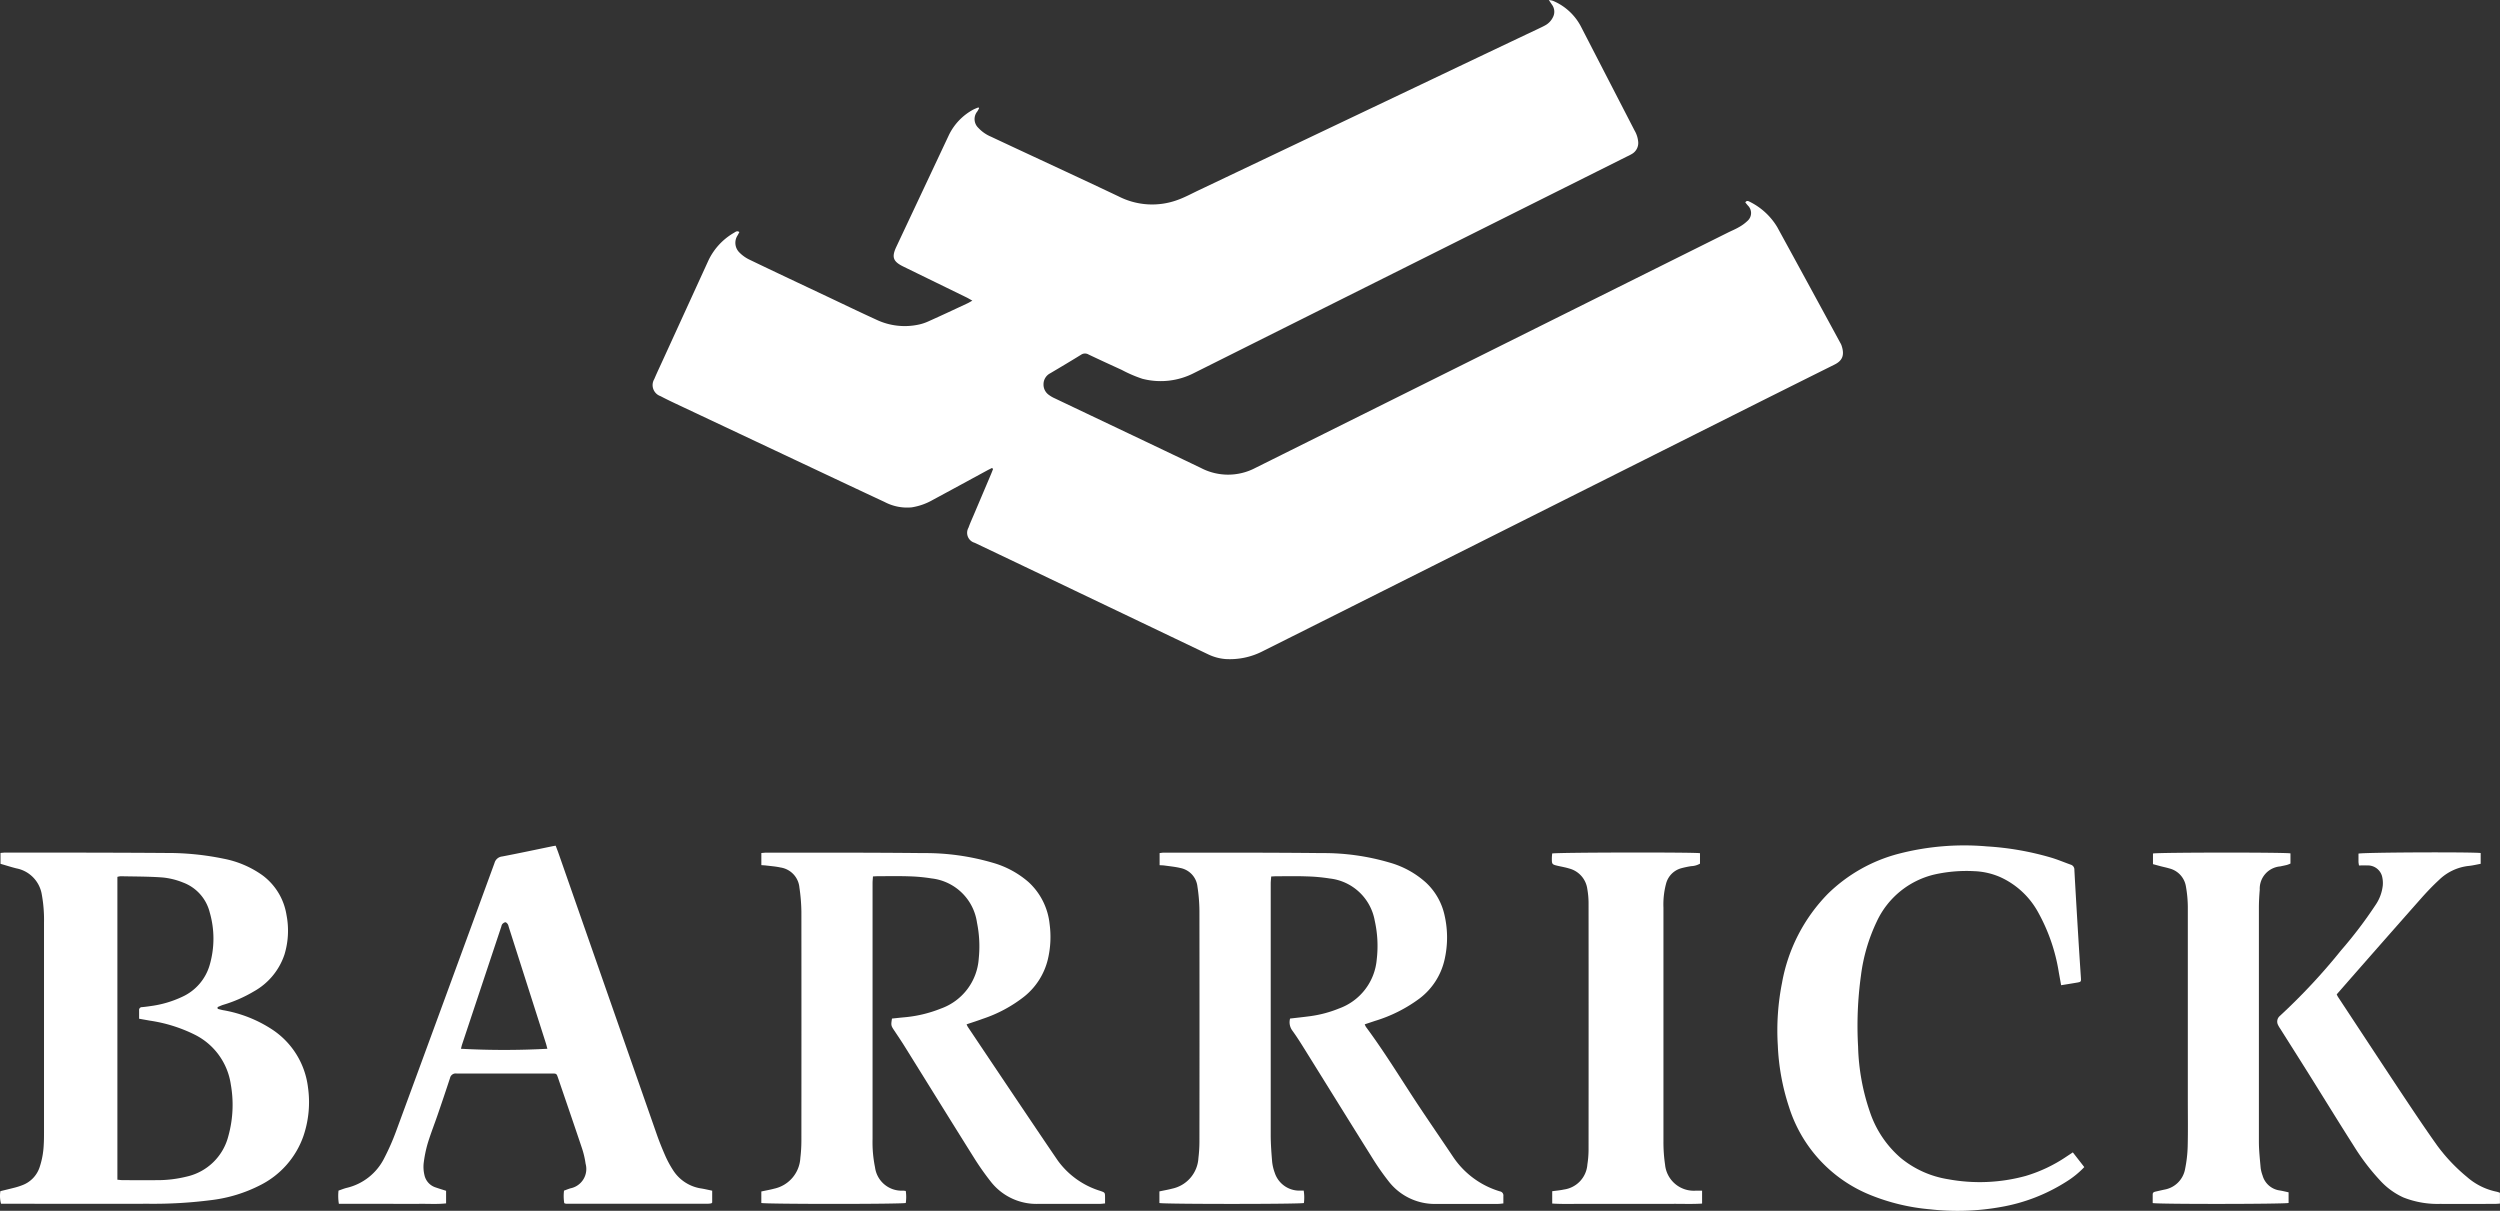
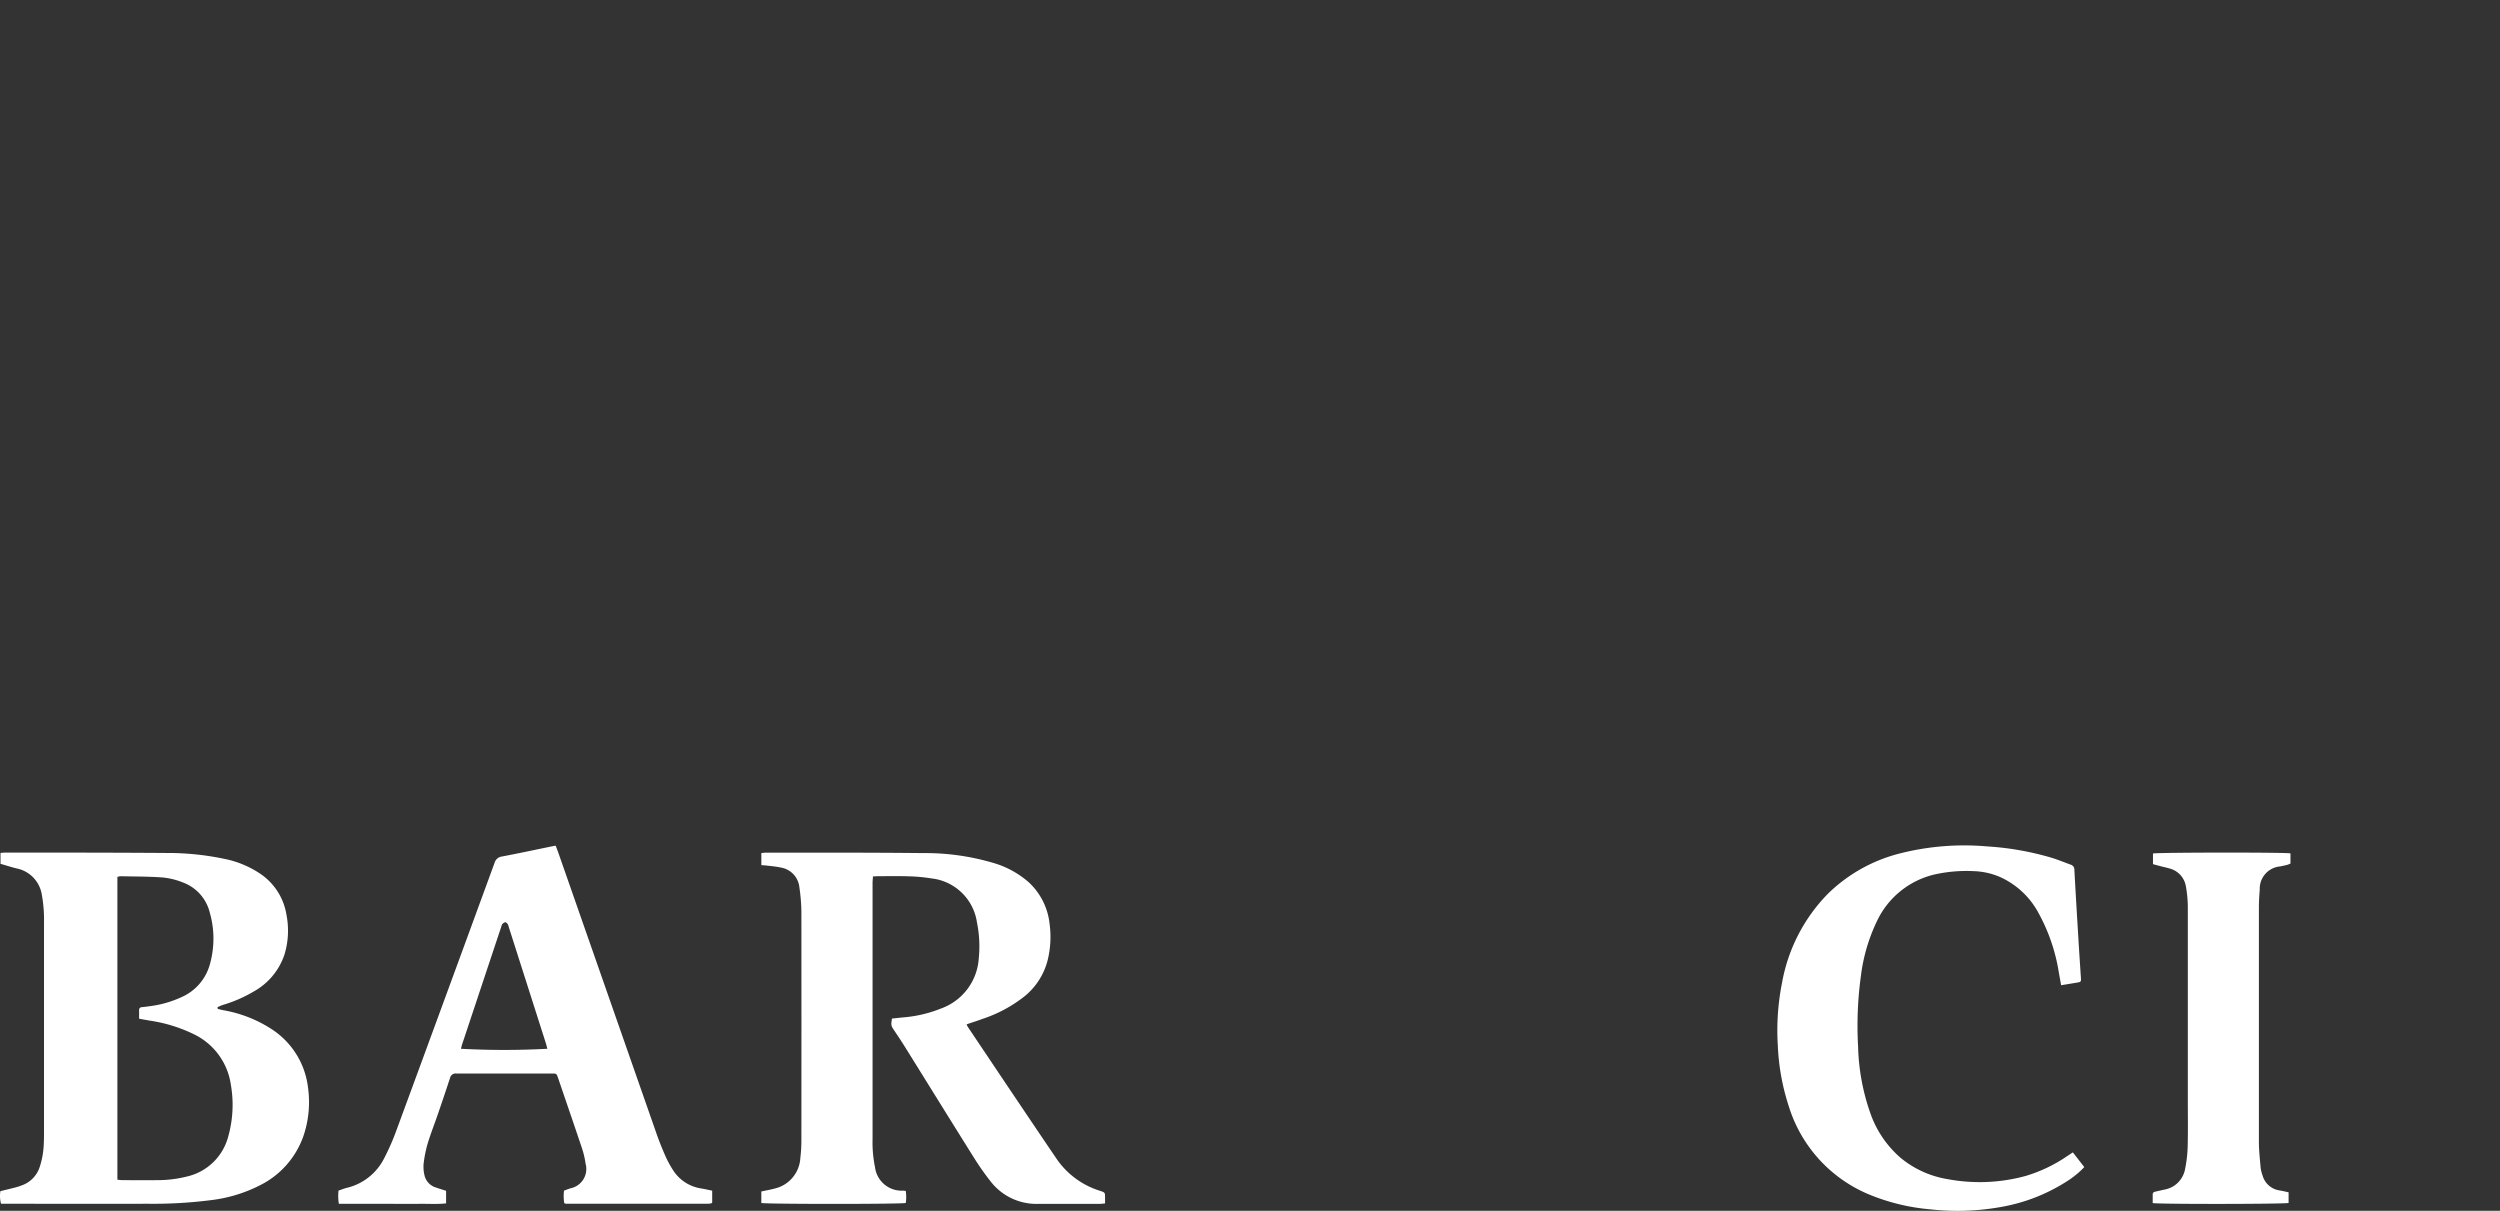
<svg xmlns="http://www.w3.org/2000/svg" width="126.627" height="61.329" viewBox="0 0 126.627 61.329">
  <rect x="0" y="0" width="126.627" height="61.329" fill="#333333" stroke="none" />
  <defs>
    <clipPath id="clip-path">
      <rect id="Rectangle_2254" data-name="Rectangle 2254" width="126.627" height="61.329" transform="translate(0 0)" fill="#fff" />
    </clipPath>
  </defs>
  <g id="Barrick_logo" data-name="Barrick logo" transform="translate(0 -1)">
    <g id="Group_1374" data-name="Group 1374" transform="translate(0 1)" clip-path="url(#clip-path)">
-       <path id="Path_11103" data-name="Path 11103" d="M62.524,23.7c-.094.047-.19.093-.282.144-.907.492-1.812.986-2.721,1.475a3.128,3.128,0,0,1-1.07.379,2.441,2.441,0,0,1-1.374-.272q-.954-.445-1.906-.893l-8.72-4.109c-.244-.115-.488-.234-.727-.36a.591.591,0,0,1-.314-.862c.141-.335.3-.663.449-.993q1.15-2.515,2.3-5.029a3.2,3.2,0,0,1,1.294-1.392c.073-.044.153-.118.268-.034-.03.056-.059.112-.09.168a.687.687,0,0,0,.091.866,1.824,1.824,0,0,0,.511.364c1.3.627,2.612,1.242,3.919,1.86.833.394,1.663.795,2.5,1.177a3.351,3.351,0,0,0,2.178.246,2.369,2.369,0,0,0,.455-.153c.67-.3,1.338-.613,2-.923.066-.031.129-.071.236-.131-.123-.069-.206-.12-.293-.163l-3.191-1.558c-.531-.258-.615-.476-.366-1.007Q59,9.676,60.327,6.854a2.9,2.9,0,0,1,1.262-1.314,2.551,2.551,0,0,1,.243-.1l.032.042c-.031.055-.058.111-.092.163a.613.613,0,0,0,.054.833,1.845,1.845,0,0,0,.642.446c.366.174.734.344,1.1.516,1.793.837,3.589,1.666,5.376,2.515a3.733,3.733,0,0,0,2.977.171c.364-.131.708-.319,1.06-.486l11.773-5.6q2.726-1.3,5.453-2.592c.106-.051.214-.1.318-.158a.931.931,0,0,0,.4-.411.6.6,0,0,0-.05-.648L90.721,0a1.151,1.151,0,0,1,.206.041,2.834,2.834,0,0,1,1.414,1.292q1.36,2.639,2.721,5.276a1.372,1.372,0,0,1,.187.6.641.641,0,0,1-.325.591,2.568,2.568,0,0,1-.248.128L72.767,18.885a3.69,3.69,0,0,1-2.636.3,6.585,6.585,0,0,1-1.044-.45c-.562-.256-1.122-.514-1.68-.779a.35.35,0,0,0-.376.01c-.518.32-1.042.632-1.566.942a.622.622,0,0,0-.339.554.638.638,0,0,0,.275.543,1.589,1.589,0,0,0,.306.176c2.465,1.176,4.934,2.342,7.4,3.526a2.965,2.965,0,0,0,2.754-.009L86.1,18.6l13.693-6.82c.182-.091.372-.167.546-.269a2.069,2.069,0,0,0,.447-.326.526.526,0,0,0,.016-.774l-.13-.157c.066-.109.145-.077.22-.036a3.357,3.357,0,0,1,1.4,1.289q1.6,2.926,3.192,5.86a.742.742,0,0,1,.056.113c.178.511.05.79-.358.991-1.206.6-2.406,1.2-3.607,1.8L82.183,30q-2.959,1.486-5.92,2.967a3.64,3.64,0,0,1-1.91.415,2.468,2.468,0,0,1-.9-.245q-3.4-1.627-6.8-3.251-2.506-1.2-5.013-2.393a.524.524,0,0,1-.314-.765c.087-.247.2-.486.3-.727l.842-1.985c.035-.084.067-.169.1-.254Z" transform="translate(-12.271 0)" fill="#fff" />
      <path id="Path_11104" data-name="Path 11104" d="M11.025,67.128c.087.022.172.047.26.065a6.547,6.547,0,0,1,2.507.985,4.093,4.093,0,0,1,1.808,2.93,5.322,5.322,0,0,1-.228,2.453,4.408,4.408,0,0,1-2.209,2.506,7.343,7.343,0,0,1-2.437.745A22.914,22.914,0,0,1,7.486,77c-2.378.009-4.754,0-7.133,0h-.3a1.476,1.476,0,0,1-.033-.638c.267-.066.512-.123.756-.187a3.258,3.258,0,0,0,.338-.11,1.459,1.459,0,0,0,.9-.938,4.149,4.149,0,0,0,.2-1.095c.014-.22.015-.44.015-.659q0-5.306,0-10.61a7.133,7.133,0,0,0-.11-1.414A1.613,1.613,0,0,0,.826,60.012c-.262-.066-.519-.149-.8-.23v-.551c.094-.007.168-.018.242-.018,2.725,0,5.449,0,8.173.02a13.975,13.975,0,0,1,2.9.293,5.012,5.012,0,0,1,1.945.831,3.1,3.1,0,0,1,1.224,2.008,4.162,4.162,0,0,1-.1,2.008,3.349,3.349,0,0,1-1.55,1.871,6.894,6.894,0,0,1-1.553.68c-.1.031-.192.077-.287.115,0,.03.005.059.007.088m-3.981.5c0-.155,0-.288,0-.422a.143.143,0,0,1,.149-.164c.143-.013.286-.031.428-.053a5.4,5.4,0,0,0,1.6-.467,2.544,2.544,0,0,0,1.4-1.623,4.785,4.785,0,0,0,0-2.655A2.175,2.175,0,0,0,9.27,60.729a3.687,3.687,0,0,0-1.028-.255c-.707-.053-1.418-.047-2.128-.063a.835.835,0,0,0-.168.032V75.782c.1.009.192.023.282.023.567,0,1.134.007,1.7,0a6.138,6.138,0,0,0,1.532-.182,2.809,2.809,0,0,0,2.107-2.055,5.909,5.909,0,0,0,.123-2.614,3.357,3.357,0,0,0-1.842-2.526,7.554,7.554,0,0,0-2.24-.7l-.564-.1" transform="translate(0 -16.029)" fill="#fff" />
      <path id="Path_11105" data-name="Path 11105" d="M58.531,60.421c-.007.127-.02.227-.02.327q0,6.485,0,12.971a6.3,6.3,0,0,0,.125,1.437,1.358,1.358,0,0,0,1.429,1.18c.034,0,.066.008.128.016a2.13,2.13,0,0,1,0,.609c-.23.063-7.1.061-7.316,0v-.583c.233-.05.449-.087.659-.144a1.684,1.684,0,0,0,1.317-1.554,7.355,7.355,0,0,0,.053-.86q.005-5.813,0-11.626a9.244,9.244,0,0,0-.1-1.211,1.13,1.13,0,0,0-.958-1.015c-.238-.053-.484-.07-.726-.1-.074-.009-.149-.012-.244-.019v-.614c.093-.007.167-.018.241-.018,2.656,0,5.314-.007,7.971.022a12.128,12.128,0,0,1,3.505.488,4.719,4.719,0,0,1,1.816.98,3.352,3.352,0,0,1,1.068,2.129,4.914,4.914,0,0,1-.09,1.788,3.447,3.447,0,0,1-1.207,1.89A6.923,6.923,0,0,1,64.1,67.63c-.268.1-.539.185-.826.282a1.027,1.027,0,0,0,.061.128q1.178,1.76,2.36,3.519c.732,1.087,1.462,2.176,2.2,3.256a4.161,4.161,0,0,0,2.151,1.534c.238.084.239.079.241.335,0,.092,0,.184,0,.3-.105.009-.186.022-.267.022-1.032,0-2.065,0-3.1,0a2.935,2.935,0,0,1-2.4-1.1,13.618,13.618,0,0,1-.889-1.264c-1.173-1.87-2.334-3.748-3.5-5.621-.166-.265-.341-.525-.515-.785s-.175-.271-.122-.616c.192-.02.39-.042.589-.061a6.515,6.515,0,0,0,1.893-.447,2.893,2.893,0,0,0,1.913-2.529A6.02,6.02,0,0,0,63.8,62.76,2.621,2.621,0,0,0,61.5,60.522a8.573,8.573,0,0,0-1.135-.106c-.524-.018-1.049-.007-1.574-.007-.075,0-.15.007-.258.012" transform="translate(-14.315 -16.029)" fill="#fff" />
-       <path id="Path_11106" data-name="Path 11106" d="M87.137,67.62c.341-.039.667-.074.992-.117a5.971,5.971,0,0,0,1.491-.393,2.9,2.9,0,0,0,1.911-2.477,5.859,5.859,0,0,0-.1-1.968,2.608,2.608,0,0,0-2.283-2.14,8.968,8.968,0,0,0-1.161-.106c-.516-.019-1.032-.007-1.548-.007-.074,0-.15.008-.252.012-.009.122-.024.236-.025.351q0,1.319,0,2.64,0,5.051,0,10.1c0,.456.035.912.073,1.367a2.319,2.319,0,0,0,.128.541,1.31,1.31,0,0,0,1.221.912c.077,0,.151,0,.249,0a2.218,2.218,0,0,1,.01.628c-.219.06-7.092.061-7.319,0v-.589c.23-.049.445-.085.655-.141A1.681,1.681,0,0,0,82.5,74.683a6.971,6.971,0,0,0,.051-.809q.007-5.852,0-11.7a8.463,8.463,0,0,0-.1-1.236,1.077,1.077,0,0,0-.871-.945c-.261-.062-.531-.087-.8-.125-.074-.01-.15-.01-.246-.016v-.614c.077-.008.142-.021.207-.021,2.666,0,5.332-.007,8,.022a11.812,11.812,0,0,1,3.455.484,4.614,4.614,0,0,1,1.827,1.008,3.192,3.192,0,0,1,.942,1.65,5.03,5.03,0,0,1,0,2.264,3.4,3.4,0,0,1-1.27,1.962,7.352,7.352,0,0,1-2.256,1.133l-.515.172a.9.9,0,0,0,.06.129c.944,1.271,1.764,2.625,2.637,3.945.589.888,1.194,1.766,1.787,2.651a4.347,4.347,0,0,0,2.364,1.736.209.209,0,0,1,.174.236c0,.117,0,.233,0,.375-.107.01-.188.024-.269.024q-1.548,0-3.1,0a2.956,2.956,0,0,1-2.439-1.14,12.962,12.962,0,0,1-.814-1.162c-1.16-1.85-2.307-3.706-3.461-5.558-.192-.309-.387-.617-.6-.911a.708.708,0,0,1-.121-.616" transform="translate(-21.799 -16.029)" fill="#fff" />
      <path id="Path_11107" data-name="Path 11107" d="M34.505,58.737c.05.133.094.241.133.352q2.492,7.133,4.986,14.265c.133.382.287.758.451,1.13a5.221,5.221,0,0,0,.363.667A2.051,2.051,0,0,0,41.9,76.1c.174.029.345.071.532.109v.6l-.028.028c-.006.005-.013.013-.02.014a1.033,1.033,0,0,1-.15.018q-3.6,0-7.208,0a.364.364,0,0,1-.087-.028,2.238,2.238,0,0,1-.012-.634c.11-.04.217-.085.329-.118a1,1,0,0,0,.764-1.246,4.39,4.39,0,0,0-.193-.812c-.395-1.178-.8-2.352-1.2-3.527-.078-.228-.08-.23-.32-.23-1.607,0-3.215,0-4.822,0a.294.294,0,0,0-.332.23c-.2.61-.405,1.218-.614,1.825-.171.5-.364.984-.516,1.484a6.24,6.24,0,0,0-.206,1.016,1.808,1.808,0,0,0,.043.6.84.84,0,0,0,.581.62c.166.059.335.109.513.166v.637c-.456.049-.909.017-1.361.023s-.9,0-1.346,0H23.523a2.493,2.493,0,0,1-.018-.67c.134-.045.265-.1.4-.135a2.855,2.855,0,0,0,1.925-1.527,11.778,11.778,0,0,0,.591-1.344q2.5-6.792,4.987-13.592a.447.447,0,0,1,.388-.326c.855-.163,1.706-.346,2.558-.521.041-.008.082-.013.149-.025m-.421,10.282c-.025-.094-.047-.19-.077-.284q-.939-2.944-1.879-5.886a.492.492,0,0,0-.051-.142c-.032-.042-.088-.1-.127-.092a.292.292,0,0,0-.151.1.315.315,0,0,0-.045.117q-.992,2.979-1.983,5.958c-.026.077-.042.157-.062.233a40.72,40.72,0,0,0,4.375,0" transform="translate(-6.359 -15.9)" fill="#fff" />
      <path id="Path_11108" data-name="Path 11108" d="M138.4,74.258l.586.753a4.568,4.568,0,0,1-.894.729,9.043,9.043,0,0,1-3.335,1.293,12.458,12.458,0,0,1-3.588.116,10.422,10.422,0,0,1-3.02-.725,7.11,7.11,0,0,1-4.127-4.482,11.423,11.423,0,0,1-.559-3.083,12.367,12.367,0,0,1,.213-3.18A8.593,8.593,0,0,1,126,61.167a8.009,8.009,0,0,1,3.581-2.026,13.233,13.233,0,0,1,4.478-.373,14.658,14.658,0,0,1,3.264.573c.331.1.651.236.977.352a.259.259,0,0,1,.184.266c.064,1.182.136,2.364.207,3.546.039.642.082,1.283.124,1.925.012.188,0,.2-.176.233-.266.046-.532.088-.826.136-.041-.228-.079-.44-.118-.653a9.212,9.212,0,0,0-1.029-3.008,4.131,4.131,0,0,0-1.949-1.82,3.609,3.609,0,0,0-1.3-.295,7.408,7.408,0,0,0-2.017.167,4.314,4.314,0,0,0-2.927,2.387,8.923,8.923,0,0,0-.8,2.738,18.642,18.642,0,0,0-.144,3.6,10.975,10.975,0,0,0,.6,3.307,5.292,5.292,0,0,0,1.566,2.331,5.014,5.014,0,0,0,2.4,1.074,8.8,8.8,0,0,0,3.92-.167,7.5,7.5,0,0,0,2.077-.987l.317-.209" transform="translate(-33.415 -15.897)" fill="#fff" />
-       <path id="Path_11109" data-name="Path 11109" d="M115.388,76.334v.656c-.507.033-1.011.009-1.513.014s-1.015,0-1.523,0h-1.5c-.508,0-1.015,0-1.523,0s-1.011.018-1.532-.016v-.624c.209-.029.4-.043.588-.085a1.381,1.381,0,0,0,1.193-1.27,4.965,4.965,0,0,0,.06-.757q.005-6.243,0-12.487a4.165,4.165,0,0,0-.063-.705,1.243,1.243,0,0,0-.92-1.042c-.185-.057-.378-.09-.567-.133-.3-.07-.312-.079-.309-.386,0-.082.01-.165.016-.241.206-.056,7.172-.069,7.487-.015v.53a.964.964,0,0,1-.444.126,4.592,4.592,0,0,0-.519.11,1.094,1.094,0,0,0-.751.762,4.071,4.071,0,0,0-.137,1.23q0,2.4,0,4.8c0,2.352,0,4.7,0,7.055a7.726,7.726,0,0,0,.082,1.162,1.461,1.461,0,0,0,1.542,1.319c.1,0,.2,0,.329,0" transform="translate(-29.176 -16.028)" fill="#fff" />
      <path id="Path_11110" data-name="Path 11110" d="M156.39,76.417v.542c-.2.059-6.6.068-6.883.005,0-.14,0-.29,0-.438,0-.1.067-.125.147-.143.149-.034.3-.069.444-.1a1.29,1.29,0,0,0,1.05-1.046,6.685,6.685,0,0,0,.131-1.13c.02-.795.007-1.59.007-2.385q0-4.874,0-9.746a6.134,6.134,0,0,0-.094-1.033,1.125,1.125,0,0,0-.837-.927c-.145-.044-.295-.074-.442-.112-.129-.034-.257-.07-.392-.106v-.539c.214-.058,6.7-.063,6.964-.007v.516a1.368,1.368,0,0,1-.171.067c-.115.03-.231.051-.346.077a1.133,1.133,0,0,0-1.039,1.181c-.025.3-.043.608-.043.912q0,5.926,0,11.852c0,.446.052.893.09,1.339a1.8,1.8,0,0,0,.095.368,1.051,1.051,0,0,0,.89.764c.14.025.278.059.429.092" transform="translate(-40.471 -16.028)" fill="#fff" />
-       <path id="Path_11111" data-name="Path 11111" d="M168.462,59.231v.547c-.212.039-.408.087-.608.107a2.546,2.546,0,0,0-1.508.716c-.327.3-.637.63-.934.966q-2.018,2.282-4.024,4.575l-.218.249a1.344,1.344,0,0,0,.062.123c1.034,1.568,2.065,3.137,3.1,4.7.633.951,1.263,1.9,1.927,2.832a8.823,8.823,0,0,0,1.518,1.6,3.259,3.259,0,0,0,1.507.743,1.208,1.208,0,0,1,.154.053v.545c-.094.006-.176.016-.259.016-.923,0-1.845.009-2.768,0a4.7,4.7,0,0,1-1.861-.325,3.621,3.621,0,0,1-1.164-.842,11.222,11.222,0,0,1-1.34-1.752c-.777-1.219-1.533-2.453-2.3-3.678-.476-.76-.957-1.517-1.435-2.275a1.37,1.37,0,0,1-.117-.2.374.374,0,0,1,.085-.438,30.777,30.777,0,0,0,3.116-3.337,21.675,21.675,0,0,0,1.734-2.282,2.155,2.155,0,0,0,.376-1.012,1.423,1.423,0,0,0-.044-.475.747.747,0,0,0-.757-.526c-.133-.007-.266,0-.406,0-.012-.082-.023-.131-.025-.179,0-.142,0-.285,0-.42.2-.064,5.673-.089,6.186-.031" transform="translate(-42.814 -16.025)" fill="#fff" />
    </g>
  </g>
</svg>